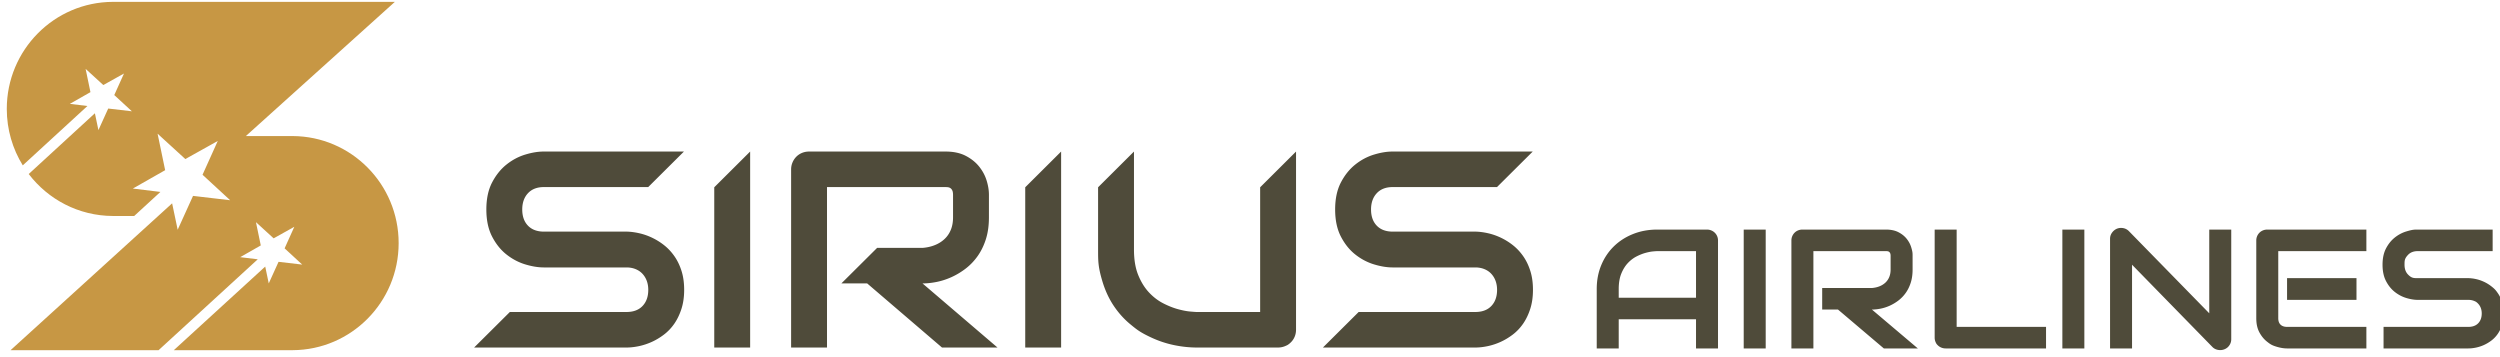
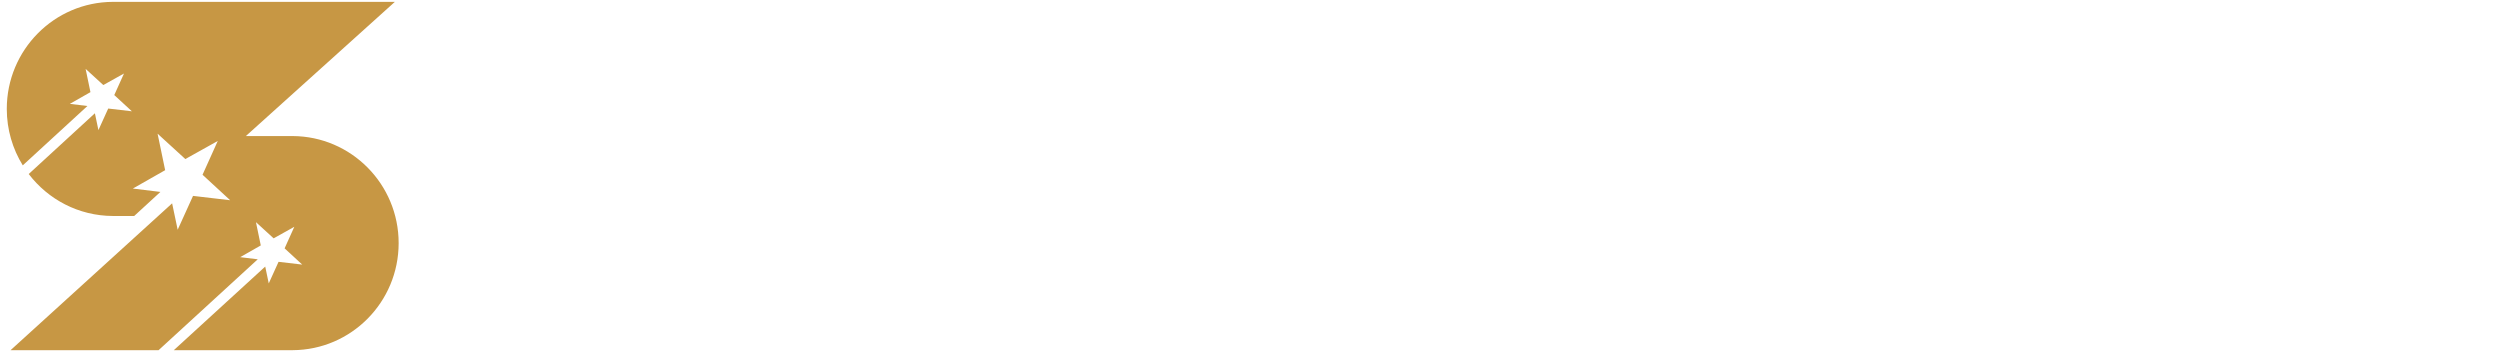
<svg xmlns="http://www.w3.org/2000/svg" viewBox="0 0 1344 192">
  <defs>
    <style>.cls-2{fill:#4f4b3a}</style>
  </defs>
  <g id="_레이어_1">
-     <path d="M923.598 187.319h-11.82v-15.685h-41.554v15.685h-11.821v-31.95q0-6.995 2.455-12.877 2.454-5.881 6.82-10.116 4.364-4.232 10.32-6.594 5.955-2.362 13.002-2.362h26.642q1.227.001 2.319.445a5.9 5.9 0 0 1 1.91 1.248q.817.802 1.272 1.872.455 1.069.455 2.272zm-53.374-27.27h41.553v-25.044H891q-.546 0-2.296.156-1.75.157-4.046.78-2.296.624-4.842 1.916-2.546 1.293-4.683 3.565t-3.523 5.681q-1.387 3.41-1.386 8.267zM949.239 187.319h-11.82v-63.9h11.82zM1028.21 144.898q0 3.967-1 7.084-1.002 3.12-2.706 5.504a18.8 18.8 0 0 1-3.932 4.077 23.8 23.8 0 0 1-4.66 2.785 22.7 22.7 0 0 1-4.91 1.582q-2.479.49-4.66.49l24.687 20.899h-18.277L988.11 166.42h-8.502v-11.585h26.733q2.227-.179 4.069-.914 1.84-.734 3.182-1.983a8.5 8.5 0 0 0 2.068-3.007q.728-1.76.728-4.033v-7.308q0-.979-.25-1.493-.251-.512-.637-.758a1.9 1.9 0 0 0-.818-.289 8 8 0 0 0-.795-.045H974.88v52.314h-11.82v-58.062q-.001-1.203.454-2.272a5.9 5.9 0 0 1 1.25-1.872 5.6 5.6 0 0 1 1.887-1.248 6.2 6.2 0 0 1 2.364-.445h44.873q3.954 0 6.683 1.403 2.728 1.405 4.432 3.52 1.705 2.118 2.455 4.568c.75 2.45.75 3.164.75 4.59zM1099.951 187.319h-53.92a6.2 6.2 0 0 1-2.364-.446q-1.092-.445-1.887-1.225c-.795-.78-.948-1.136-1.25-1.85a5.85 5.85 0 0 1-.454-2.317V123.42h11.82v52.313h48.055zM1120.547 187.319h-11.821v-63.9h11.82zM1199.516 182.373q0 1.248-.477 2.317a6 6 0 0 1-1.273 1.85q-.796.779-1.887 1.225-1.09.445-2.319.445a6.5 6.5 0 0 1-2.205-.4 5.2 5.2 0 0 1-1.978-1.293l-43.19-44.204v45.006h-11.82v-58.953q0-1.782 1.023-3.23a6.3 6.3 0 0 1 2.614-2.162 6.1 6.1 0 0 1 3.455-.334 5.65 5.65 0 0 1 3.046 1.627l43.19 44.159V123.42h11.821zM1272.167 187.319h-42.644q-2.456 0-5.366-.847c-2.91-.847-3.735-1.492-5.387-2.784q-2.477-1.939-4.137-5.036t-1.66-7.597v-41.798q0-1.204.455-2.272a5.9 5.9 0 0 1 1.25-1.872q.796-.802 1.887-1.248a6.2 6.2 0 0 1 2.364-.445h53.238v11.585h-47.373v36.05q0 2.272 1.228 3.475t3.591 1.203h42.554zm-5.319-26.112h-37.325v-11.675h37.325zM1346 168.514q0 3.432-.886 6.172-.887 2.74-2.342 4.835a15.5 15.5 0 0 1-3.41 3.565 21 21 0 0 1-4.046 2.406 20.6 20.6 0 0 1-4.25 1.381q-2.16.447-4.07.446h-45.6v-11.586h45.6q3.41 0 5.297-1.96 1.886-1.961 1.887-5.259 0-1.603-.5-2.94-.502-1.338-1.433-2.317c-.93-.98-1.38-1.16-2.272-1.515q-1.342-.535-2.978-.535h-27.188q-2.864 0-6.183-1.003t-6.16-3.23q-2.842-2.229-4.728-5.838-1.887-3.609-1.887-8.823 0-5.213 1.887-8.8 1.886-3.587 4.728-5.838 2.84-2.25 6.16-3.252c3.32-1.002 4.274-1.003 6.183-1.003h40.235v11.585h-40.235q-3.365 0-5.251 2.006c-1.886 2.006-1.886 3.104-1.886 5.302q0 3.343 1.886 5.28c1.886 1.938 3.007 1.94 5.251 1.94h27.278q1.91.044 4.047.512t4.25 1.448 4.024 2.473c1.91 1.493 2.402 2.191 3.387 3.587q1.477 2.095 2.341 4.812.864 2.719.864 6.15M367.806 155.826q0 5.659-1.447 10.176-1.448 4.52-3.822 7.972-2.377 3.453-5.565 5.879-3.193 2.424-6.605 3.967a33.4 33.4 0 0 1-6.939 2.277q-3.525.736-6.642.735h-81.904l19.213-19.104h62.691q5.566.001 8.646-3.232 3.079-3.232 3.08-8.67 0-2.645-.817-4.85-.818-2.203-2.337-3.82-1.522-1.616-3.711-2.498-2.19-.881-4.86-.881h-44.378q-4.676 0-10.093-1.654-5.418-1.653-10.055-5.327-4.639-3.673-7.718-9.625-3.08-5.952-3.08-14.548t3.08-14.51q3.079-5.916 7.718-9.626 4.637-3.71 10.055-5.363 5.417-1.654 10.093-1.654h75.282l-19.213 19.104h-56.07q-5.491 0-8.57 3.306-3.08 3.308-3.08 8.743 0 5.512 3.08 8.707t8.57 3.196h44.527q3.117.073 6.604.846 3.488.771 6.94 2.387a33.5 33.5 0 0 1 6.567 4.078q3.116 2.461 5.528 5.915 2.41 3.454 3.822 7.935 1.41 4.481 1.41 10.139M403.278 186.832h-19.294v-86.149l19.294-19.213zM531.647 116.885q0 6.54-1.632 11.682-1.634 5.145-4.416 9.074-2.783 3.932-6.42 6.723a38.7 38.7 0 0 1-7.606 4.592q-3.97 1.8-8.014 2.609-4.045.808-7.607.808l40.296 34.459h-29.832l-40.222-34.46h-13.877l19.213-19.102h24.422q3.636-.294 6.642-1.507 3.006-1.211 5.194-3.27 2.19-2.055 3.377-4.959 1.187-2.901 1.187-6.65v-12.05q0-1.614-.408-2.46t-1.039-1.25a3.05 3.05 0 0 0-1.335-.476q-.707-.074-1.299-.074h-63.672v86.258h-19.294V91.095q0-1.984.741-3.747a9.7 9.7 0 0 1 2.041-3.086 9.2 9.2 0 0 1 3.08-2.057q1.781-.734 3.859-.735h73.245q6.456 0 10.909 2.315 4.452 2.315 7.235 5.804 2.783 3.491 4.008 7.531 1.224 4.041 1.224 7.568zM570.458 186.832h-19.294v-86.149l19.294-19.213zM696.749 177.207q0 2.059-.742 3.82-.743 1.765-2.078 3.05c-1.335 1.285-1.93 1.53-3.117 2.02a9.8 9.8 0 0 1-3.784.735h-43.487q-6.16 0-12.467-1.323-6.309-1.321-12.208-4.078c-5.9-2.757-7.632-4.175-11.094-7.015q-5.196-4.262-9.09-10.103-3.897-5.842-6.123-13.372c-2.226-7.53-2.227-10.618-2.227-16.79v-33.468l19.295-19.213v52.682q0 8.083 2.264 13.665 2.262 5.585 5.75 9.332t7.644 5.877q4.155 2.132 7.904 3.16 3.747 1.03 6.604 1.285 2.856.258 3.748.257h33.914v-67.045l19.294-19.213zM824.121 155.826q0 5.659-1.447 10.176-1.447 4.52-3.821 7.972-2.377 3.453-5.566 5.879-3.192 2.424-6.605 3.967a33.4 33.4 0 0 1-6.938 2.277q-3.526.736-6.642.735h-81.905l19.213-19.104h62.692q5.565.001 8.645-3.232t3.08-8.67q0-2.645-.816-4.85-.818-2.203-2.338-3.82-1.523-1.616-3.71-2.498-2.19-.881-4.861-.881h-44.378q-4.676 0-10.092-1.654-5.419-1.653-10.056-5.327-4.638-3.673-7.717-9.625-3.08-5.952-3.08-14.548t3.08-14.51q3.079-5.916 7.717-9.626 4.637-3.71 10.056-5.363 5.416-1.654 10.092-1.654h75.282l-19.213 19.104h-56.069q-5.492 0-8.57 3.306-3.08 3.308-3.08 8.743 0 5.512 3.08 8.707 3.077 3.196 8.57 3.196h44.526q3.117.073 6.605.846 3.487.771 6.939 2.387a33.5 33.5 0 0 1 6.567 4.078q3.116 2.461 5.528 5.915t3.823 7.935q1.409 4.481 1.41 10.139" class="cls-2" />
    <path d="M5.681 188.259h79.567l53.318-48.86-9.449-1.154 11.077-6.3-2.597-12.509 9.514 8.695 11.118-6.203-5.223 11.588 9.469 8.731-12.727-1.485-5.264 11.6-1.901-9.052-49.141 44.949h63.878v-.003c31.499-.138 56.992-25.852 56.992-57.554s-25.493-57.416-56.992-57.555v-.003h-25.15L212.277 1H60.637v.003C29.14 1.141 3.647 26.855 3.647 58.557c0 11.136 3.148 21.53 8.594 30.338l34.756-31.907-9.45-1.153 11.078-6.3-2.597-12.509 9.514 8.695 11.118-6.203-5.224 11.587 9.47 8.732-12.727-1.485-5.264 11.599-1.901-9.052-35.569 32.653c10.416 13.652 26.776 22.479 45.194 22.56v.003h11.507l14.09-12.935-14.821-1.808 17.373-9.883-4.072-19.62 14.923 13.638 17.438-9.73-8.193 18.176 14.853 13.695-19.963-2.33-8.256 18.194-2.982-14.197z" style="fill:#c79744" />
  </g>
</svg>